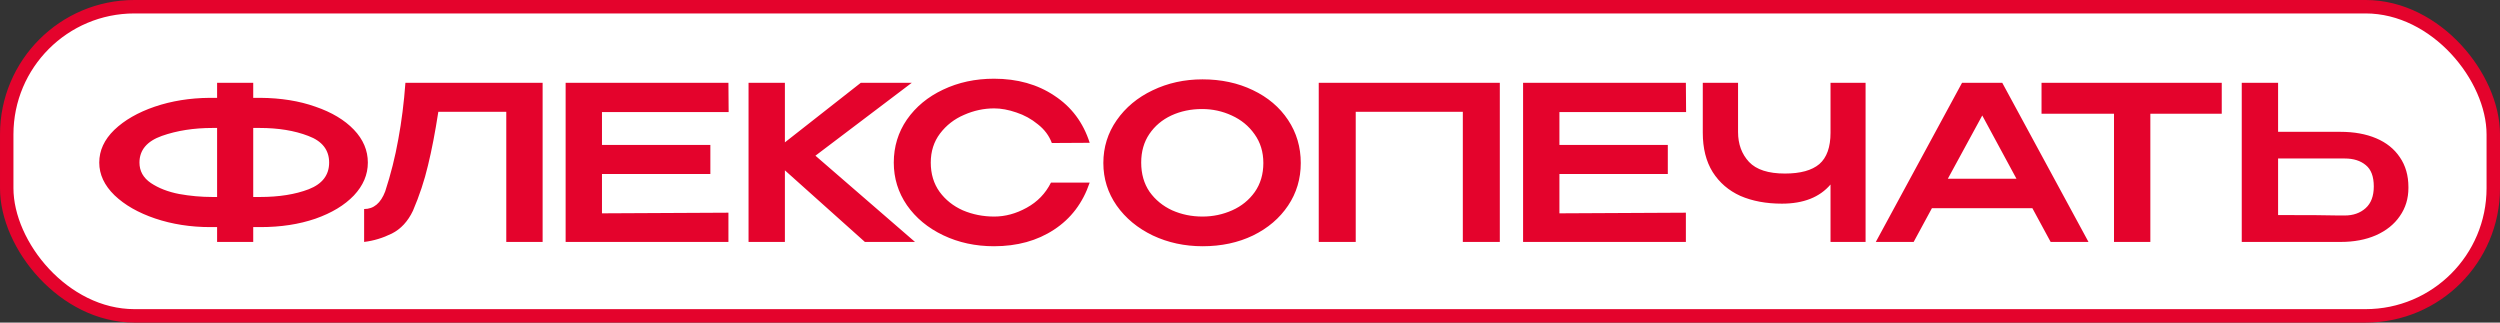
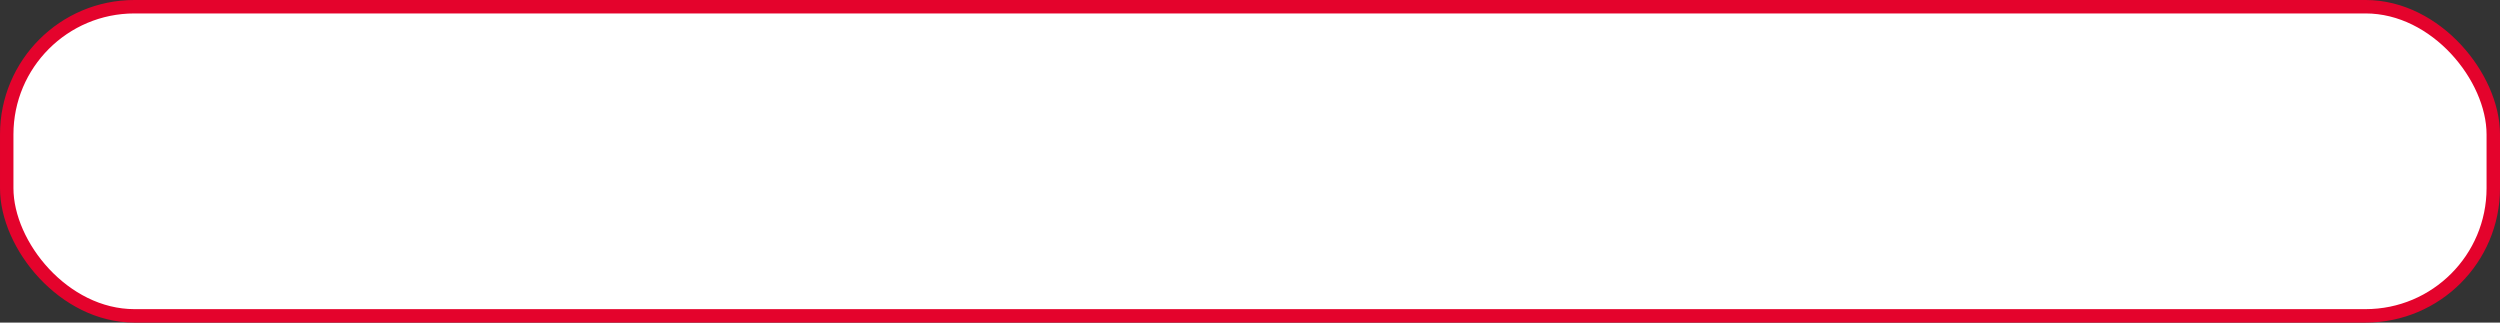
<svg xmlns="http://www.w3.org/2000/svg" width="186" height="24" viewBox="0 0 186 24" fill="none">
  <rect x="0" y="0" width="186" height="24" fill="#333333" stroke="none" />
  <rect x="0.5" y="0.5" width="185" height="23" rx="9.5" fill="white" stroke="#E4032C" />
-   <path d="M27.368 12.096C27.368 12.992 27.021 13.808 26.328 14.544C25.635 15.269 24.68 15.845 23.464 16.272C22.248 16.688 20.888 16.896 19.384 16.896H18.84V18H16.152V16.896H15.752H15.656H15.64C14.179 16.896 12.813 16.683 11.544 16.256C10.285 15.829 9.277 15.253 8.52 14.528C7.763 13.792 7.384 12.981 7.384 12.096C7.384 11.2 7.757 10.389 8.504 9.664C9.261 8.939 10.264 8.363 11.512 7.936C12.771 7.509 14.131 7.291 15.592 7.28H16.152V6.16H18.84V7.28H19.384C20.899 7.291 22.259 7.509 23.464 7.936C24.68 8.352 25.635 8.923 26.328 9.648C27.021 10.373 27.368 11.189 27.368 12.096ZM16.152 14.656V9.52H15.816C14.419 9.52 13.16 9.717 12.04 10.112C10.931 10.507 10.376 11.168 10.376 12.096C10.376 12.725 10.659 13.232 11.224 13.616C11.8 14 12.499 14.272 13.32 14.432C14.141 14.581 14.973 14.656 15.816 14.656H16.152ZM19.336 14.656C20.755 14.656 21.965 14.464 22.968 14.08C23.981 13.685 24.488 13.024 24.488 12.096C24.488 11.157 23.971 10.496 22.936 10.112C21.912 9.717 20.707 9.52 19.32 9.52H18.84V14.656H19.336ZM40.371 6.16V18H37.667V8.32H32.611C32.376 9.845 32.12 11.173 31.843 12.304C31.576 13.435 31.203 14.56 30.723 15.68C30.349 16.469 29.827 17.035 29.155 17.376C28.483 17.707 27.795 17.915 27.091 18V15.552C27.805 15.552 28.328 15.115 28.659 14.24C29.075 12.971 29.4 11.675 29.635 10.352C29.88 9.029 30.056 7.632 30.163 6.16H40.371ZM52.851 12.944H44.787V15.872L54.195 15.824V18H42.083V6.16H54.195L54.211 8.336H44.787V10.784H52.851V12.944ZM60.668 11.584L68.076 18H64.348L58.396 12.672V18H55.692V6.16H58.396V10.592L64.044 6.16H67.836L60.668 11.584ZM66.497 12.096C66.497 10.912 66.823 9.845 67.473 8.896C68.135 7.947 69.031 7.205 70.161 6.672C71.302 6.128 72.567 5.856 73.953 5.856C75.692 5.856 77.191 6.277 78.449 7.12C79.719 7.952 80.593 9.12 81.073 10.624L78.257 10.64C78.055 10.096 77.708 9.632 77.217 9.248C76.737 8.853 76.204 8.56 75.617 8.368C75.031 8.165 74.481 8.064 73.969 8.064C73.201 8.064 72.454 8.224 71.729 8.544C71.004 8.853 70.406 9.317 69.937 9.936C69.478 10.544 69.249 11.264 69.249 12.096C69.249 12.939 69.468 13.664 69.905 14.272C70.343 14.869 70.918 15.328 71.633 15.648C72.359 15.957 73.137 16.112 73.969 16.112C74.79 16.112 75.596 15.893 76.385 15.456C77.185 15.019 77.788 14.395 78.193 13.584H81.073C80.561 15.099 79.676 16.267 78.417 17.088C77.169 17.909 75.681 18.32 73.953 18.32C72.577 18.32 71.319 18.048 70.177 17.504C69.036 16.96 68.135 16.213 67.473 15.264C66.823 14.315 66.497 13.259 66.497 12.096ZM89.465 5.904C90.852 5.904 92.1 6.171 93.209 6.704C94.329 7.237 95.204 7.979 95.833 8.928C96.463 9.877 96.777 10.944 96.777 12.128C96.777 13.301 96.463 14.357 95.833 15.296C95.204 16.235 94.335 16.976 93.225 17.52C92.116 18.053 90.868 18.32 89.481 18.32C88.137 18.32 86.9 18.053 85.769 17.52C84.639 16.976 83.743 16.235 83.081 15.296C82.42 14.347 82.089 13.291 82.089 12.128C82.089 10.955 82.42 9.893 83.081 8.944C83.743 7.995 84.633 7.253 85.753 6.72C86.884 6.176 88.121 5.904 89.465 5.904ZM89.465 16.112C90.244 16.112 90.98 15.957 91.673 15.648C92.367 15.339 92.927 14.885 93.353 14.288C93.78 13.68 93.993 12.96 93.993 12.128C93.993 11.307 93.775 10.592 93.337 9.984C92.911 9.376 92.345 8.912 91.641 8.592C90.948 8.272 90.212 8.112 89.433 8.112C88.601 8.112 87.839 8.272 87.145 8.592C86.463 8.912 85.919 9.371 85.513 9.968C85.108 10.565 84.905 11.275 84.905 12.096C84.905 12.939 85.113 13.664 85.529 14.272C85.956 14.869 86.516 15.328 87.209 15.648C87.903 15.957 88.655 16.112 89.465 16.112ZM111.586 6.16V18H108.834V8.32H100.866V18H98.114V6.16H111.586ZM124.085 12.944H116.021V15.872L125.429 15.824V18H113.317V6.16H125.429L125.445 8.336H116.021V10.784H124.085V12.944ZM136.191 6.16H138.799V18H136.191V13.728C135.38 14.677 134.175 15.152 132.575 15.152C131.401 15.152 130.372 14.96 129.487 14.576C128.612 14.181 127.924 13.589 127.423 12.8C126.932 12.011 126.687 11.035 126.687 9.872V6.16H129.311V9.824C129.311 10.72 129.583 11.461 130.127 12.048C130.671 12.624 131.561 12.912 132.799 12.912C133.951 12.912 134.804 12.677 135.359 12.208C135.913 11.728 136.191 10.949 136.191 9.872V6.16ZM155.384 18H152.568L151.208 15.488H143.736L142.376 18H139.56L145.976 6.16H148.968L155.384 18ZM147.48 8.592L144.92 13.296H150.024L147.48 8.592ZM151.89 8.416V6.16H165.298L151.89 8.416ZM165.298 6.16V8.464H159.986V18H157.282V8.464H151.89V6.16H165.298ZM174.13 9.808C175.143 9.808 176.029 9.968 176.786 10.288C177.543 10.608 178.13 11.077 178.546 11.696C178.973 12.315 179.186 13.056 179.186 13.92V13.984C179.186 14.773 178.973 15.472 178.546 16.08C178.13 16.688 177.538 17.163 176.77 17.504C176.013 17.835 175.138 18 174.146 18H166.786V6.16H169.49V9.808H174.098H174.13ZM174.45 16.032C175.079 16.032 175.597 15.851 176.002 15.488C176.407 15.125 176.61 14.587 176.61 13.872C176.61 13.136 176.413 12.608 176.018 12.288C175.623 11.957 175.101 11.792 174.45 11.792H174.434H169.49V16C171.762 16 173.261 16.011 173.986 16.032H174.45Z" fill="#E4032C" />
</svg>